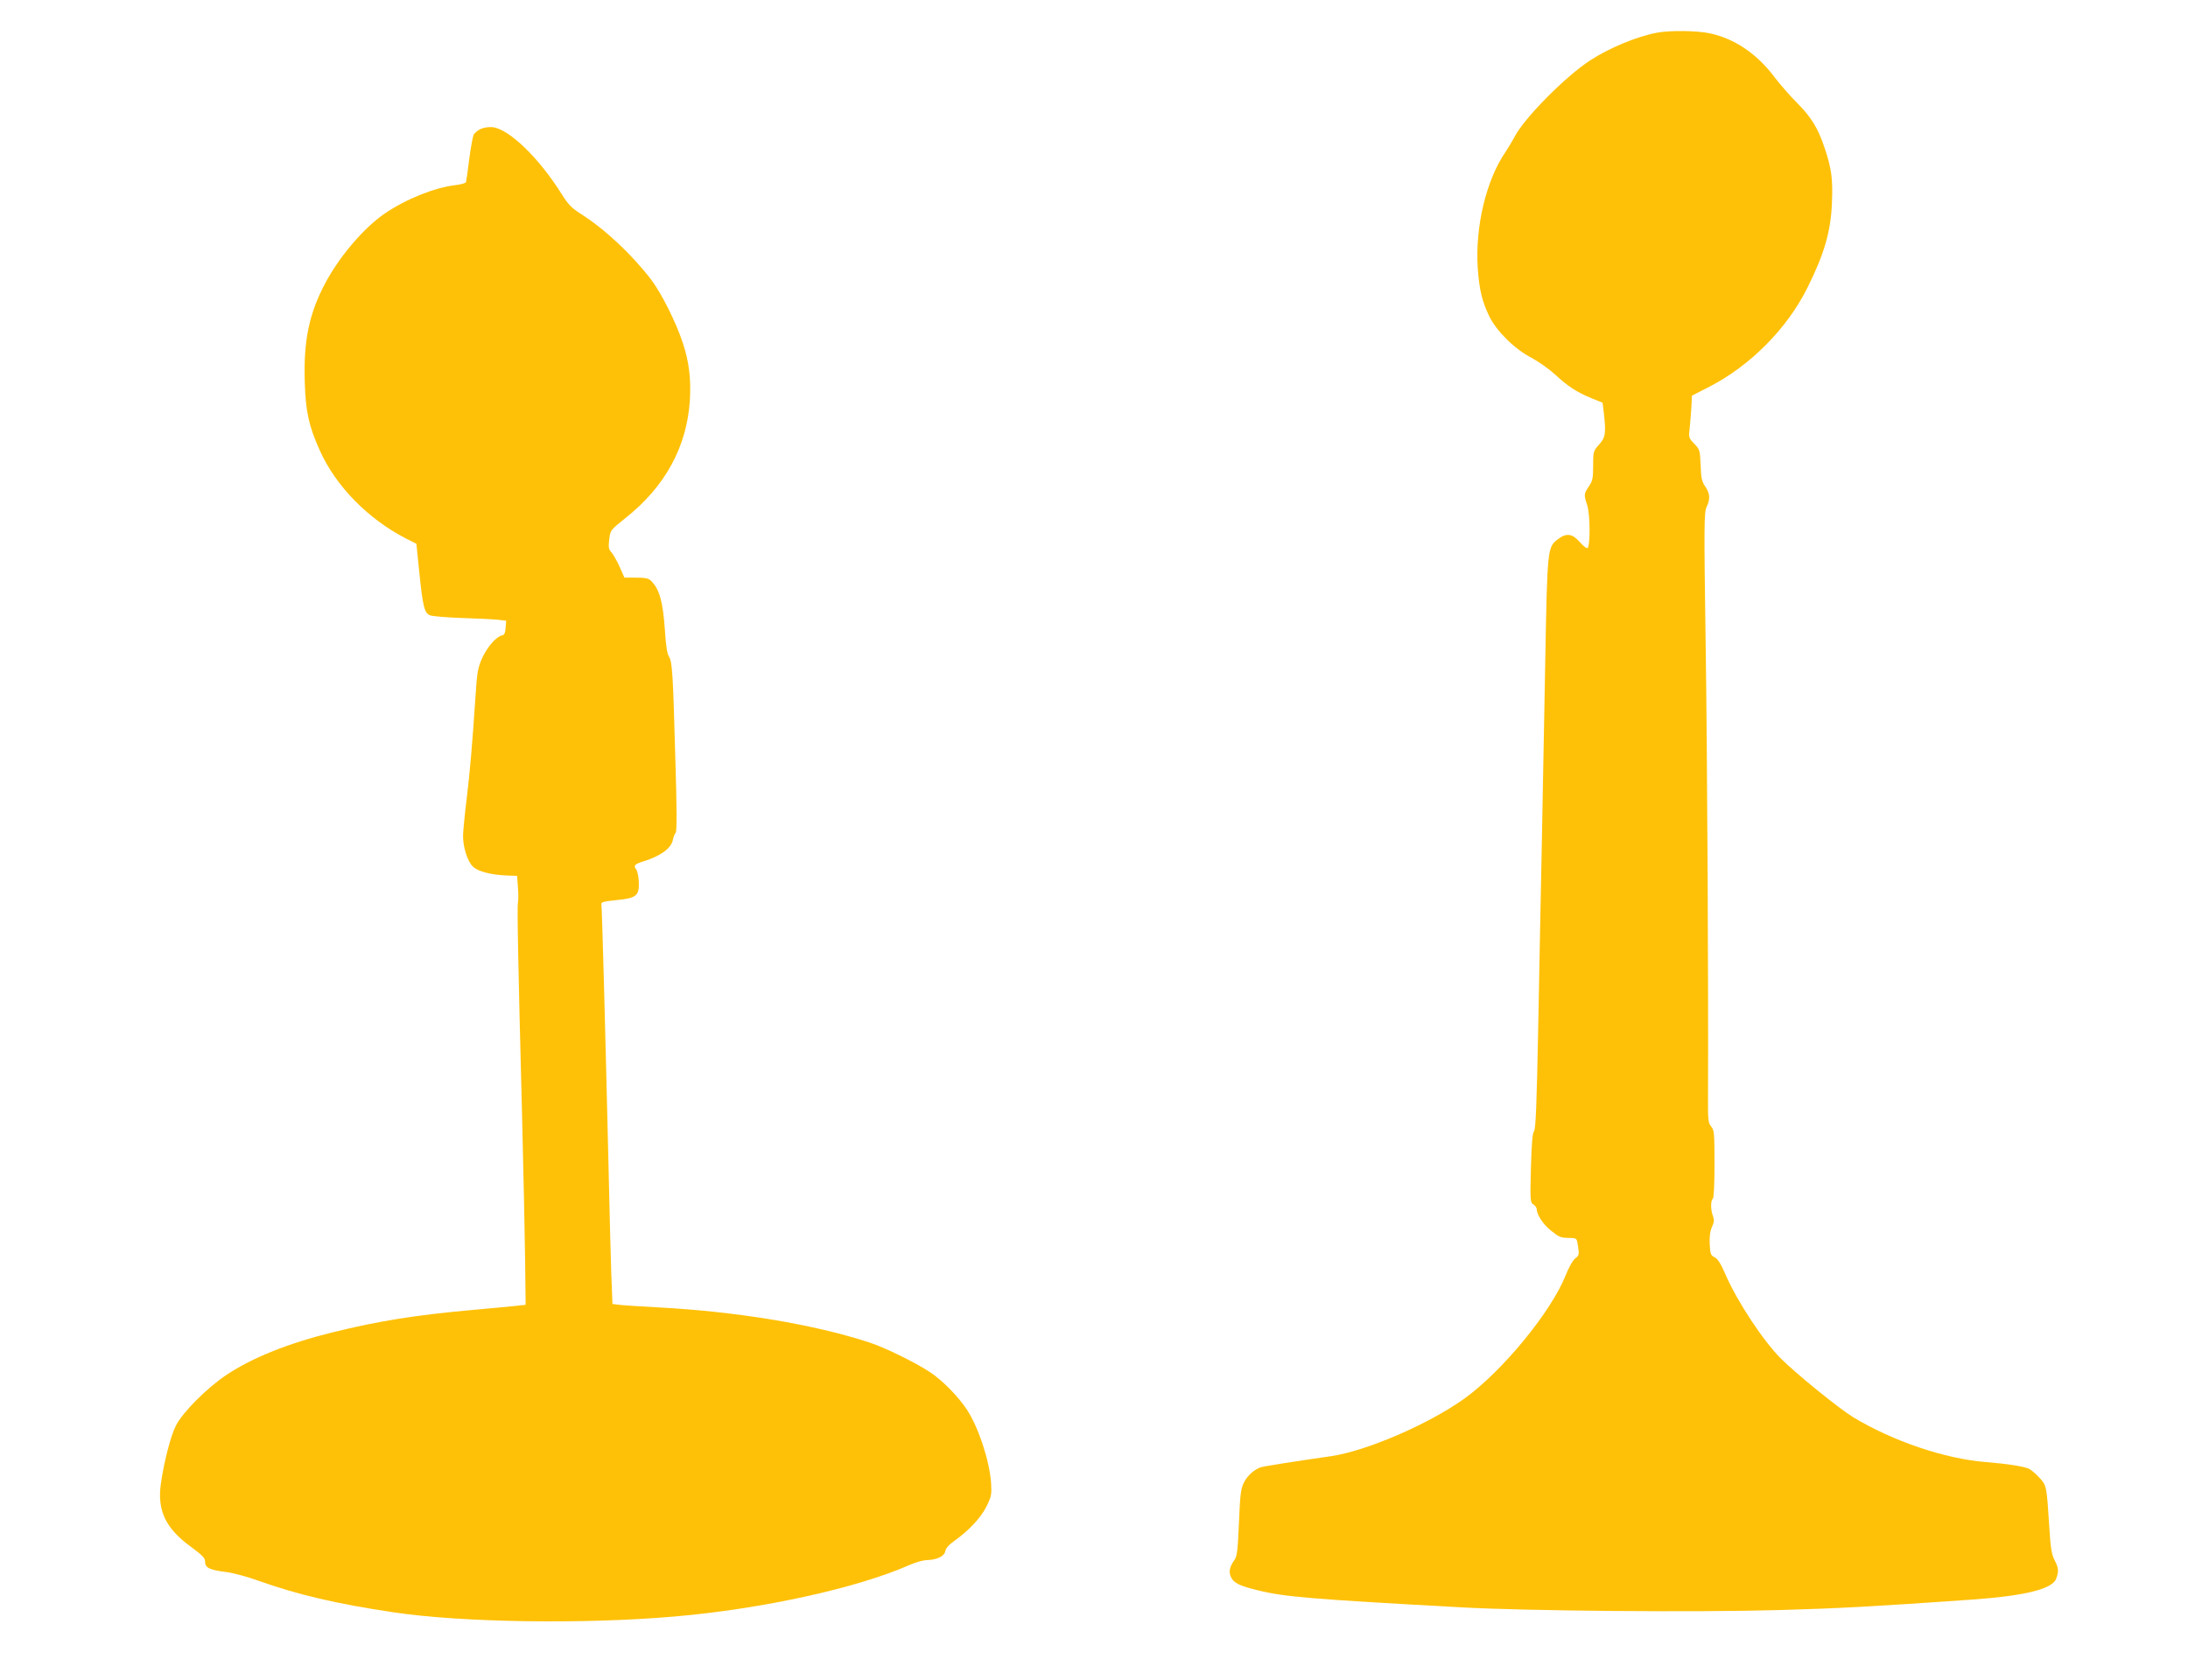
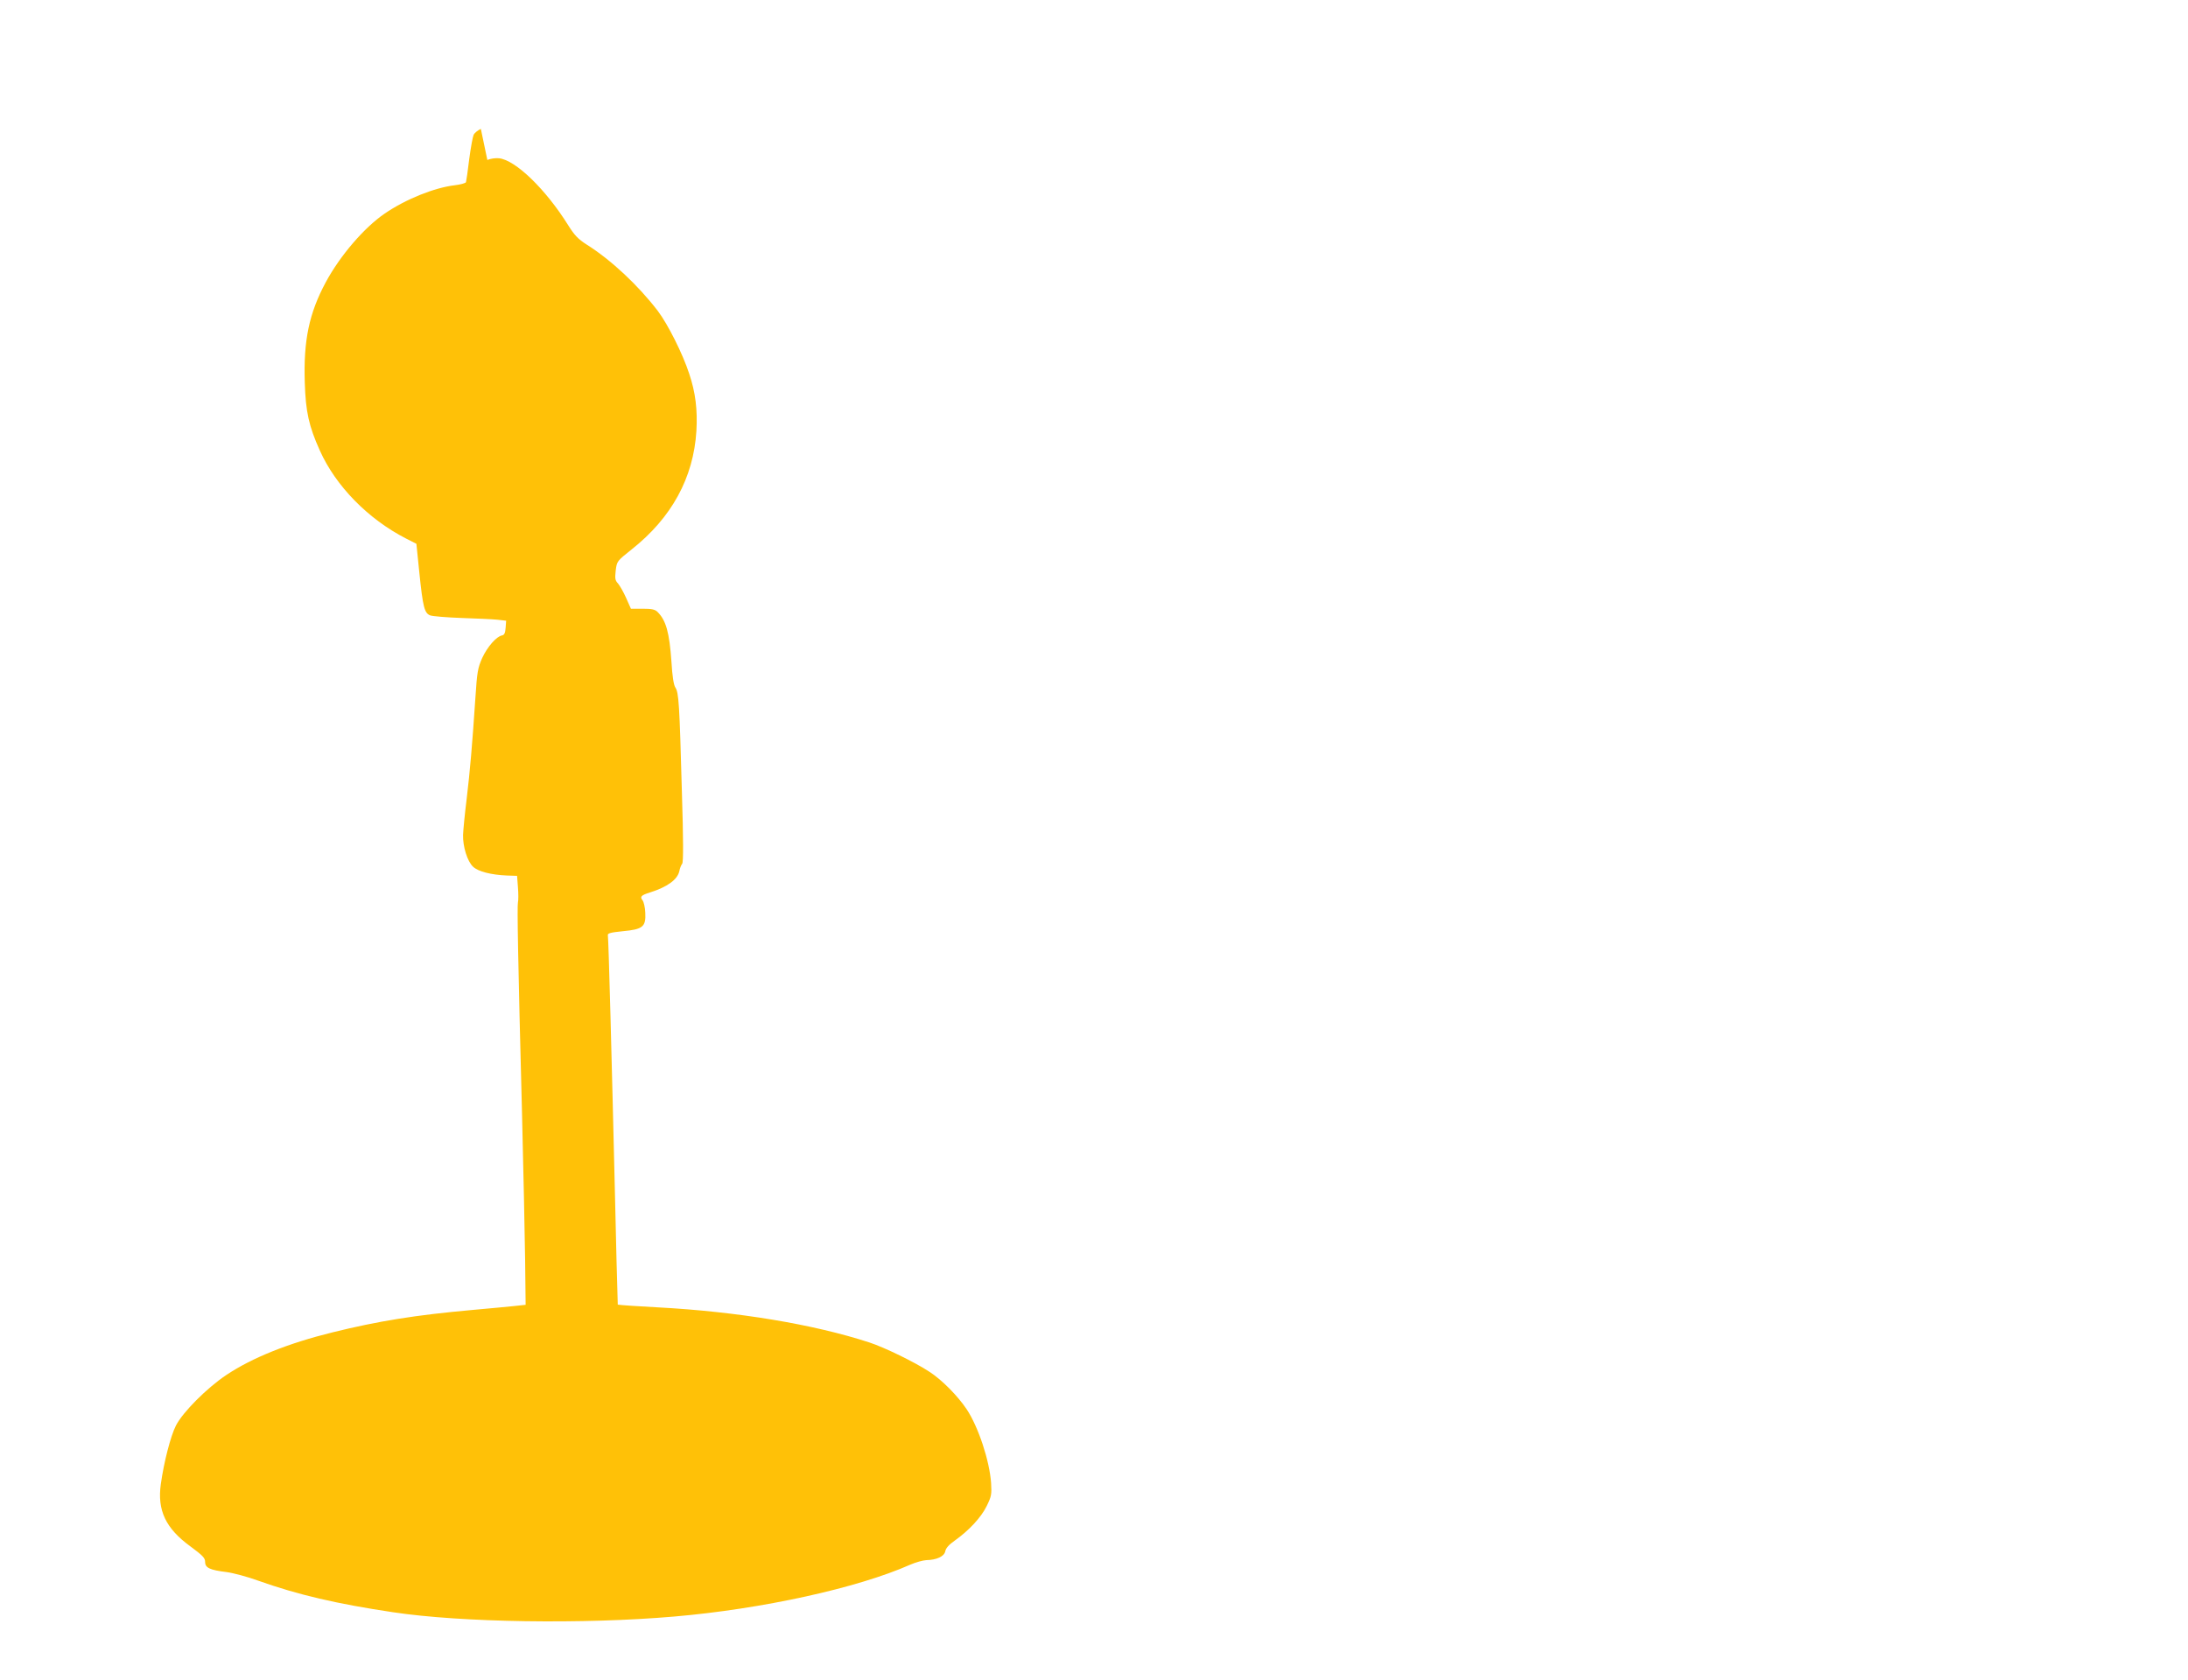
<svg xmlns="http://www.w3.org/2000/svg" version="1.0" width="1280pt" height="983pt" viewBox="0 0 1280 983" preserveAspectRatio="xMidYMid meet">
  <g transform="translate(0,983) scale(0.1,-0.1)" fill="#ffc107" stroke="none">
-     <path d="M9695 9639 c-118 -22 -280 -89 -392 -162 -145 -94 -390 -342 -444 -450 -12 -23 -35 -61 -51 -85 -114 -166 -179 -439 -163 -682 9 -125 25 -193 67 -280 43 -88 149 -193 248 -244 41 -22 103 -66 138 -98 76 -70 125 -102 212 -138 l65 -26 7 -55 c14 -123 11 -148 -27 -190 -34 -38 -35 -41 -35 -124 0 -73 -3 -89 -25 -121 -29 -43 -30 -49 -10 -109 18 -52 19 -241 2 -252 -6 -3 -26 13 -46 36 -43 49 -77 54 -127 16 -61 -47 -62 -49 -74 -710 -6 -330 -15 -807 -20 -1060 -5 -253 -15 -734 -21 -1070 -9 -473 -15 -613 -25 -625 -9 -11 -14 -71 -18 -216 -5 -190 -4 -201 15 -212 10 -7 19 -19 19 -27 0 -33 40 -93 86 -128 48 -38 53 -40 114 -41 34 -1 35 -2 42 -51 7 -45 5 -52 -16 -68 -14 -10 -38 -52 -57 -100 -85 -214 -373 -564 -594 -722 -210 -150 -573 -306 -780 -336 -190 -27 -394 -59 -411 -65 -39 -15 -75 -47 -96 -87 -19 -37 -23 -67 -30 -236 -7 -163 -11 -198 -27 -220 -27 -38 -33 -65 -22 -94 15 -38 47 -55 157 -82 157 -39 313 -52 1189 -100 386 -22 1388 -30 1870 -16 345 10 520 19 1120 61 311 22 473 62 494 123 16 43 14 63 -10 109 -17 33 -23 71 -30 187 -16 248 -16 248 -57 293 -19 21 -47 45 -61 53 -28 14 -129 30 -256 40 -241 20 -541 122 -775 263 -81 50 -331 252 -421 342 -105 105 -256 334 -325 493 -27 63 -45 91 -63 100 -23 11 -26 19 -29 77 -2 43 2 76 13 100 13 28 14 42 6 64 -14 35 -14 93 -1 101 6 4 10 83 10 204 0 182 -2 200 -20 220 -17 21 -19 38 -18 184 3 537 -4 2012 -14 2654 -10 688 -9 756 6 787 22 47 20 77 -8 119 -20 29 -25 50 -27 125 -4 87 -5 92 -37 125 -33 34 -34 37 -27 93 3 33 8 88 10 124 l3 65 100 51 c241 124 455 339 575 579 100 201 137 329 144 497 6 140 -2 202 -44 326 -38 113 -78 178 -162 262 -41 41 -100 109 -131 150 -101 135 -234 225 -378 255 -74 16 -230 18 -307 4z" />
-     <path d="M2813 9076 c-17 -8 -36 -23 -42 -34 -5 -10 -17 -75 -26 -143 -8 -68 -17 -129 -19 -135 -3 -6 -32 -14 -66 -18 -118 -14 -286 -81 -410 -166 -121 -83 -261 -247 -344 -401 -98 -182 -131 -342 -123 -587 5 -171 24 -256 88 -398 93 -208 282 -401 504 -515 l61 -31 17 -167 c21 -205 30 -239 64 -252 14 -5 96 -12 182 -15 86 -3 180 -7 209 -10 l53 -6 -3 -41 c-2 -31 -8 -43 -21 -45 -33 -6 -86 -67 -116 -132 -26 -59 -30 -81 -40 -235 -19 -282 -31 -422 -51 -590 -11 -88 -20 -182 -21 -210 -2 -68 25 -156 59 -187 30 -28 105 -47 197 -51 l60 -2 5 -67 c3 -37 3 -77 0 -88 -5 -23 0 -327 24 -1240 8 -322 16 -704 18 -850 l3 -265 -65 -7 c-36 -4 -146 -14 -245 -23 -335 -30 -552 -65 -819 -131 -260 -64 -471 -149 -621 -249 -114 -76 -256 -218 -296 -297 -31 -61 -70 -213 -88 -341 -22 -154 28 -260 172 -365 73 -54 87 -68 87 -92 0 -34 28 -47 126 -59 38 -5 121 -27 184 -50 233 -83 461 -136 790 -185 399 -60 1113 -71 1645 -25 512 44 1070 166 1379 303 32 14 75 26 95 27 61 1 105 22 111 52 3 18 22 39 55 62 84 60 154 135 187 202 28 57 30 69 26 135 -9 131 -75 330 -143 432 -52 78 -145 172 -216 218 -86 57 -265 144 -354 173 -325 106 -770 180 -1235 205 -113 6 -219 13 -236 16 l-31 4 -7 178 c-3 97 -11 380 -16 627 -19 802 -38 1520 -42 1535 -2 11 17 16 87 23 118 11 136 26 132 108 -1 31 -9 64 -16 73 -17 21 -8 30 44 46 101 32 160 75 171 124 3 17 11 37 17 44 7 9 7 140 -2 425 -14 511 -18 576 -38 606 -10 15 -18 66 -23 151 -12 170 -31 241 -81 291 -15 15 -33 19 -88 19 l-68 0 -28 63 c-15 34 -37 72 -47 84 -18 19 -19 30 -14 77 7 55 8 55 93 123 234 185 362 419 379 693 7 124 -5 225 -42 335 -38 117 -125 290 -184 368 -115 150 -273 298 -416 388 -50 32 -71 54 -108 113 -131 210 -308 382 -405 392 -20 2 -50 -2 -68 -10z" />
+     <path d="M2813 9076 c-17 -8 -36 -23 -42 -34 -5 -10 -17 -75 -26 -143 -8 -68 -17 -129 -19 -135 -3 -6 -32 -14 -66 -18 -118 -14 -286 -81 -410 -166 -121 -83 -261 -247 -344 -401 -98 -182 -131 -342 -123 -587 5 -171 24 -256 88 -398 93 -208 282 -401 504 -515 l61 -31 17 -167 c21 -205 30 -239 64 -252 14 -5 96 -12 182 -15 86 -3 180 -7 209 -10 l53 -6 -3 -41 c-2 -31 -8 -43 -21 -45 -33 -6 -86 -67 -116 -132 -26 -59 -30 -81 -40 -235 -19 -282 -31 -422 -51 -590 -11 -88 -20 -182 -21 -210 -2 -68 25 -156 59 -187 30 -28 105 -47 197 -51 l60 -2 5 -67 c3 -37 3 -77 0 -88 -5 -23 0 -327 24 -1240 8 -322 16 -704 18 -850 l3 -265 -65 -7 c-36 -4 -146 -14 -245 -23 -335 -30 -552 -65 -819 -131 -260 -64 -471 -149 -621 -249 -114 -76 -256 -218 -296 -297 -31 -61 -70 -213 -88 -341 -22 -154 28 -260 172 -365 73 -54 87 -68 87 -92 0 -34 28 -47 126 -59 38 -5 121 -27 184 -50 233 -83 461 -136 790 -185 399 -60 1113 -71 1645 -25 512 44 1070 166 1379 303 32 14 75 26 95 27 61 1 105 22 111 52 3 18 22 39 55 62 84 60 154 135 187 202 28 57 30 69 26 135 -9 131 -75 330 -143 432 -52 78 -145 172 -216 218 -86 57 -265 144 -354 173 -325 106 -770 180 -1235 205 -113 6 -219 13 -236 16 c-3 97 -11 380 -16 627 -19 802 -38 1520 -42 1535 -2 11 17 16 87 23 118 11 136 26 132 108 -1 31 -9 64 -16 73 -17 21 -8 30 44 46 101 32 160 75 171 124 3 17 11 37 17 44 7 9 7 140 -2 425 -14 511 -18 576 -38 606 -10 15 -18 66 -23 151 -12 170 -31 241 -81 291 -15 15 -33 19 -88 19 l-68 0 -28 63 c-15 34 -37 72 -47 84 -18 19 -19 30 -14 77 7 55 8 55 93 123 234 185 362 419 379 693 7 124 -5 225 -42 335 -38 117 -125 290 -184 368 -115 150 -273 298 -416 388 -50 32 -71 54 -108 113 -131 210 -308 382 -405 392 -20 2 -50 -2 -68 -10z" />
  </g>
</svg>